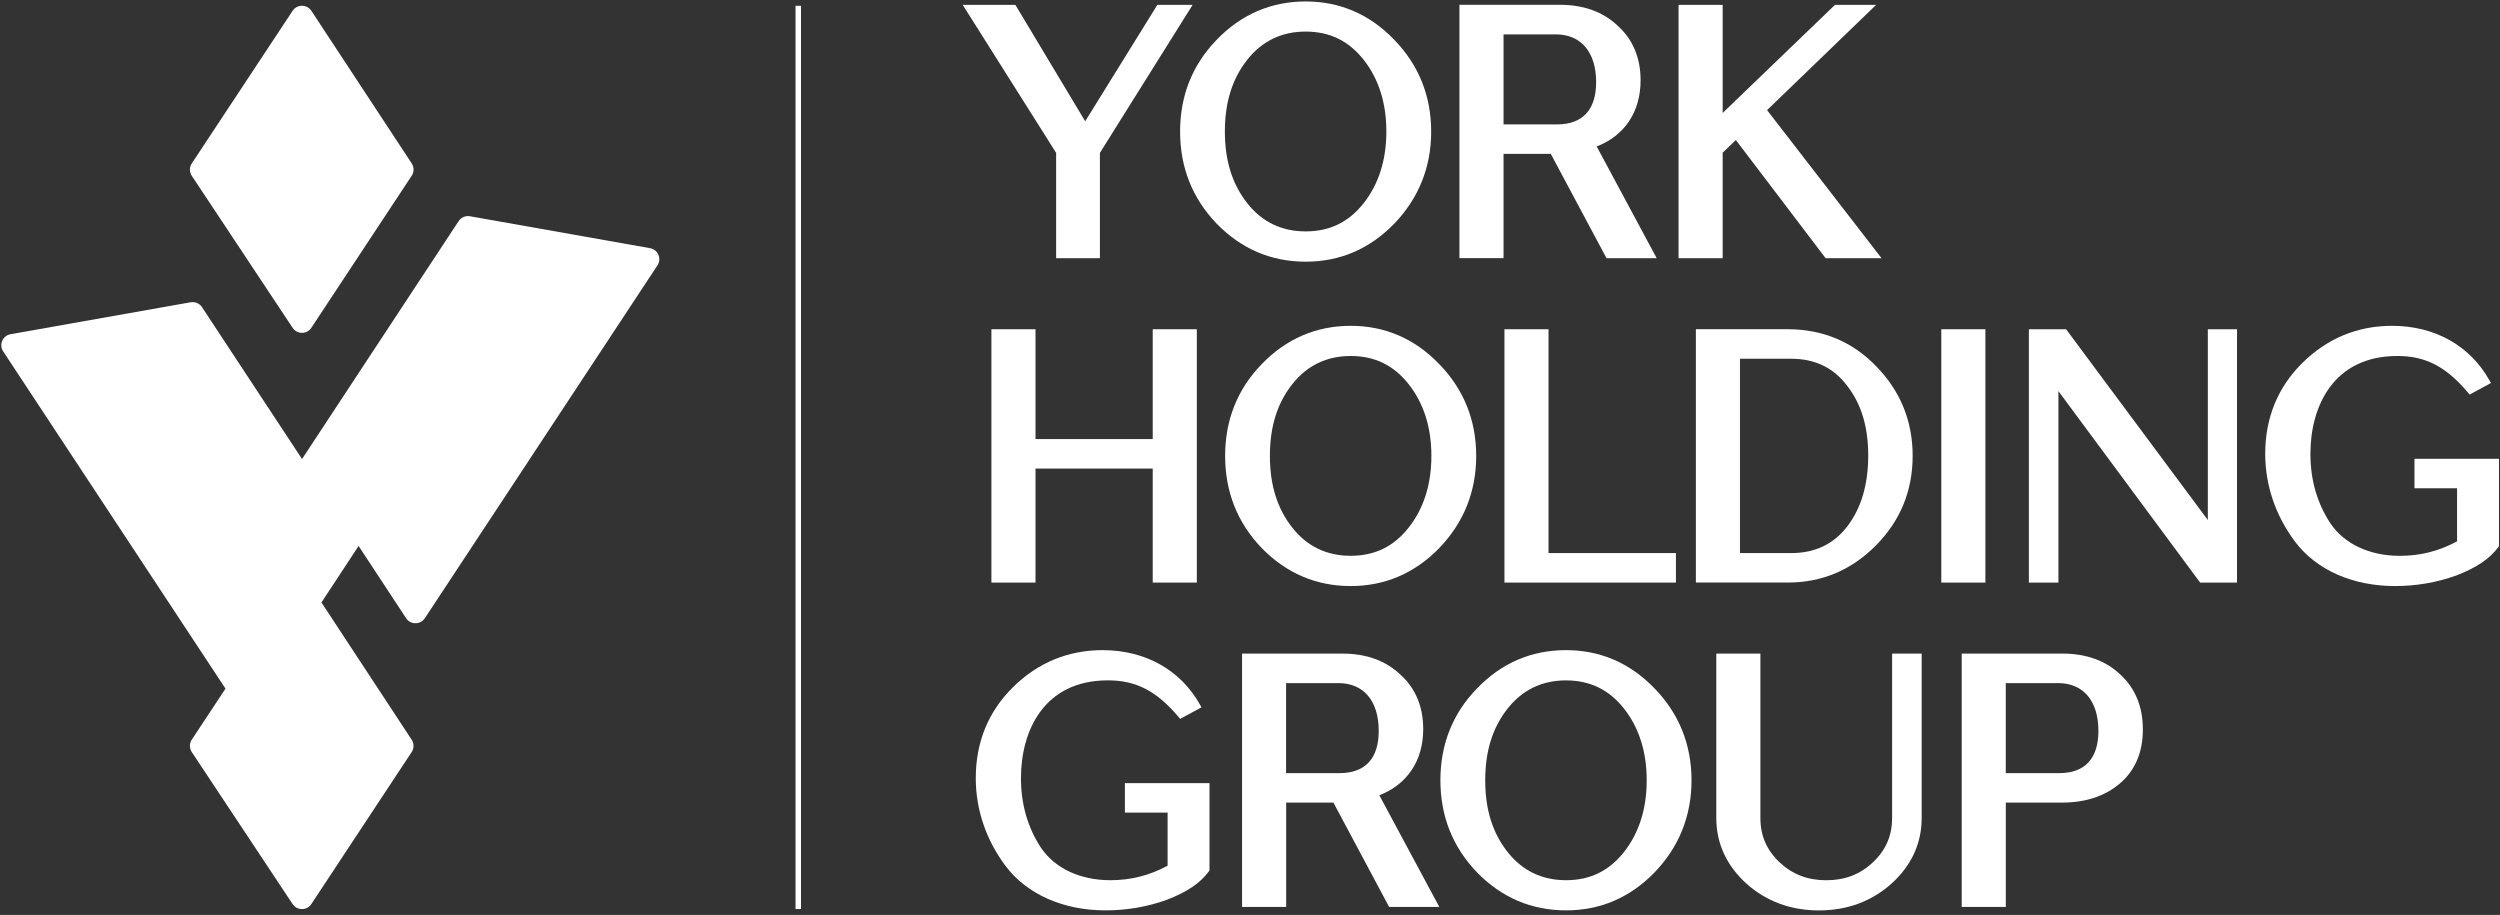
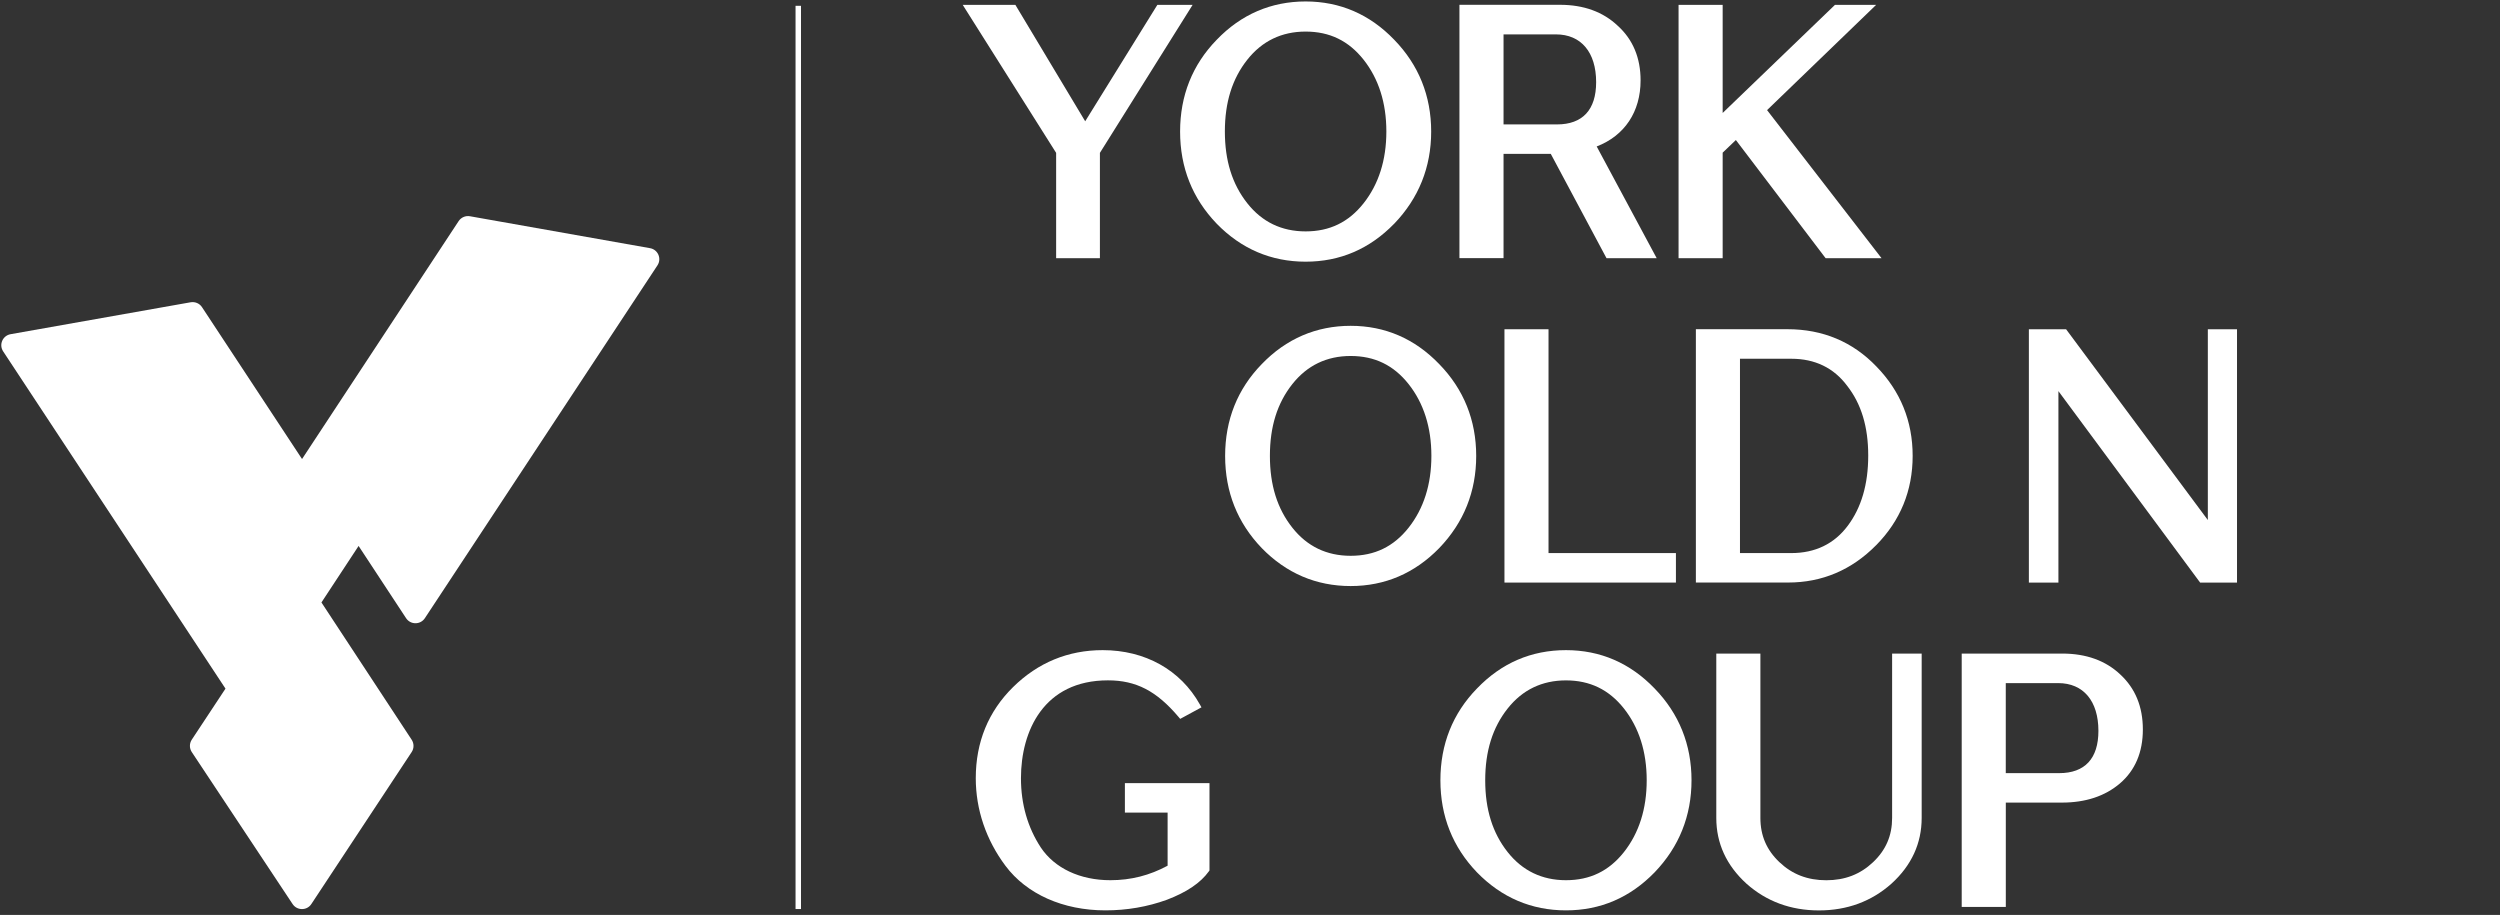
<svg xmlns="http://www.w3.org/2000/svg" width="429" height="157" viewBox="0 0 429 157" fill="none">
  <rect x="0" y="0" width="429" height="157" fill="#333333" stroke="none" />
-   <path d="M70.641 30.166L53.426 56.248C52.663 57.404 50.973 57.404 50.21 56.248L32.909 30.166C32.484 29.52 32.484 28.687 32.909 28.048L50.21 1.858C50.973 0.702 52.67 0.702 53.433 1.858L70.648 28.041C71.073 28.68 71.073 29.512 70.648 30.151" fill="white" />
  <path d="M61.533 93.681L69.684 106.08C70.447 107.236 72.144 107.236 72.907 106.08L112.819 45.537C113.581 44.382 112.912 42.824 111.546 42.587L80.648 37.109C79.892 36.973 79.123 37.303 78.698 37.949L51.829 78.77L34.664 52.709C34.24 52.063 33.477 51.74 32.715 51.87L1.817 57.347C0.45 57.591 -0.219 59.142 0.543 60.298L38.693 118.17L32.909 126.928C32.484 127.575 32.484 128.407 32.909 129.054L50.21 155.136C50.973 156.284 52.67 156.284 53.426 155.136L70.641 129.054C71.065 128.415 71.065 127.582 70.641 126.936L55.16 103.381L61.533 93.689V93.681Z" fill="white" />
  <path d="M137.451 0.997H136.516V155.99H137.451V0.997Z" fill="white" />
  <path d="M181.233 44.31H188.744V26.233L204.649 0.84H198.599L186.219 20.812L174.241 0.84H165.205L181.233 26.233V44.31Z" fill="white" />
  <path d="M239.252 38.386C243.453 34.007 245.59 28.687 245.59 22.578C245.59 16.468 243.453 11.148 239.252 6.826C235.058 2.461 229.943 0.25 224.044 0.25C218.145 0.25 212.973 2.461 208.786 6.826C204.62 11.105 202.505 16.404 202.505 22.578C202.505 28.752 204.62 34.05 208.786 38.386C212.994 42.708 218.131 44.905 224.044 44.905C229.957 44.905 235.036 42.715 239.245 38.386H239.252ZM224.044 5.419C228.166 5.419 231.418 6.999 233.986 10.237C236.583 13.518 237.899 17.667 237.899 22.563C237.899 27.46 236.583 31.609 233.986 34.89C231.418 38.135 228.166 39.707 224.044 39.707C219.922 39.707 216.569 38.085 214.044 34.89C211.447 31.609 210.188 27.574 210.188 22.563C210.188 17.552 211.447 13.518 214.044 10.237C216.577 7.042 219.936 5.419 224.044 5.419Z" fill="white" />
  <path d="M258.007 26.404H266.114L275.675 44.302H284.286L273.992 25.133C278.79 23.281 281.524 19.182 281.524 13.79C281.524 9.921 280.2 6.769 277.603 4.421C275.092 2.038 271.762 0.824 267.704 0.824H250.439V44.295H258.007V26.397V26.404ZM258.007 5.9H266.992C271.315 5.9 273.898 8.966 273.898 14.099C273.898 18.844 271.574 21.35 267.172 21.35H258.007V5.9Z" fill="white" />
  <path d="M295.609 26.197L297.875 24.029L313.278 44.31H322.874L303.228 18.896L321.939 0.84H314.875L295.609 19.384V0.84H288.041V44.31H295.609V26.197Z" fill="white" />
-   <path d="M205.376 99.97V56.499H197.808V75.345H177.694V56.499H170.126V99.97H177.694V80.406H197.808V99.97H205.376Z" fill="white" />
  <path d="M231.77 100.566C237.648 100.566 242.763 98.376 246.978 94.047C251.187 89.668 253.316 84.348 253.316 78.239C253.316 72.129 251.187 66.809 246.978 62.487C242.784 58.122 237.669 55.911 231.778 55.911C225.886 55.911 220.706 58.122 216.512 62.487C212.347 66.766 210.232 72.064 210.232 78.239C210.232 84.413 212.347 89.711 216.512 94.047C220.721 98.369 225.857 100.566 231.778 100.566H231.77ZM231.77 61.087C235.893 61.087 239.144 62.667 241.712 65.905C244.309 69.186 245.626 73.335 245.626 78.231C245.626 83.128 244.309 87.277 241.712 90.558C239.144 93.803 235.893 95.375 231.77 95.375C227.648 95.375 224.296 93.753 221.771 90.558C219.174 87.277 217.915 83.25 217.915 78.231C217.915 73.213 219.174 69.178 221.771 65.905C224.303 62.71 227.663 61.087 231.77 61.087Z" fill="white" />
  <path d="M258.165 56.499V99.97H287.588V94.908H265.726V56.499H258.165Z" fill="white" />
  <path d="M321.932 93.573C326.104 89.352 328.212 84.19 328.212 78.231C328.212 72.272 326.119 67.132 321.997 62.896C317.925 58.646 312.788 56.492 306.731 56.492H291.012V99.963H306.853C312.666 99.963 317.745 97.809 321.932 93.566V93.573ZM307.386 94.909H298.58V61.561H307.386C311.443 61.561 314.666 63.119 316.968 66.199C319.407 69.322 320.587 73.242 320.587 78.174C320.587 83.106 319.407 87.105 317.076 90.221C314.752 93.329 311.493 94.909 307.379 94.909H307.386Z" fill="white" />
-   <path d="M340.694 56.499H333.126V99.97H340.694V56.499Z" fill="white" />
  <path d="M378.864 89.237L354.542 56.499H348.154V99.97H353.225V67.118L377.541 99.97H383.871V56.499H378.864V89.237Z" fill="white" />
-   <path d="M414.323 78.727V83.788H421.633V92.891C418.546 94.564 415.331 95.383 411.813 95.383C406.612 95.383 402.259 93.337 399.878 89.776C397.612 86.33 396.468 82.331 396.468 77.88C396.468 69.76 400.389 61.087 411.396 61.087C416.223 61.087 419.726 62.897 423.489 67.348L423.791 67.707L427.445 65.725L427.157 65.215C423.841 59.3 417.769 55.911 410.496 55.911C404.569 55.911 399.396 58.043 395.123 62.243C390.871 66.429 388.713 71.691 388.713 77.887C388.713 83.264 390.476 88.469 393.814 92.927C397.447 97.781 403.698 100.566 410.964 100.566C414.633 100.566 418.179 99.956 421.503 98.75C424.927 97.443 427.287 95.849 428.719 93.868L428.826 93.717V78.734H414.309L414.323 78.727Z" fill="white" />
  <path d="M193.053 139.448H200.362V148.552C197.276 150.224 194.06 151.043 190.542 151.043C185.341 151.043 180.989 148.997 178.607 145.436C176.348 141.99 175.197 137.991 175.197 133.54C175.197 125.42 179.118 116.748 190.125 116.748C194.952 116.748 198.455 118.564 202.218 123.001L202.52 123.36L206.174 121.378L205.887 120.869C202.57 114.953 196.499 111.564 189.226 111.564C183.298 111.564 178.125 113.696 173.852 117.896C169.601 122.082 167.442 127.344 167.442 133.54C167.442 138.917 169.205 144.122 172.543 148.58C176.176 153.434 182.427 156.219 189.693 156.219C193.369 156.219 196.909 155.609 200.232 154.403C203.657 153.096 206.016 151.502 207.441 149.521L207.548 149.37V134.387H193.031V139.448H193.053Z" fill="white" />
-   <path d="M244.223 125.126C244.223 121.256 242.899 118.105 240.302 115.757C237.792 113.374 234.461 112.16 230.404 112.16H213.138V155.631H220.706V137.726H228.814L238.374 155.631H246.986L236.691 136.462C241.489 134.61 244.223 130.511 244.223 125.119V125.126ZM220.699 117.222H229.684C234.008 117.222 236.59 120.287 236.59 125.42C236.59 130.166 234.267 132.671 229.857 132.671H220.692V117.222H220.699Z" fill="white" />
  <path d="M268.719 111.564C262.784 111.564 257.647 113.775 253.453 118.14C249.288 122.419 247.173 127.718 247.173 133.892C247.173 140.066 249.288 145.364 253.453 149.7C257.662 154.022 262.798 156.219 268.719 156.219C274.639 156.219 279.711 154.029 283.927 149.7C288.135 145.321 290.264 140.001 290.264 133.892C290.264 127.782 288.128 122.462 283.927 118.14C279.733 113.775 274.618 111.564 268.719 111.564ZM268.719 151.043C264.611 151.043 261.244 149.42 258.719 146.226C256.122 142.945 254.863 138.91 254.863 133.899C254.863 128.888 256.122 124.853 258.719 121.572C261.251 118.377 264.611 116.755 268.719 116.755C272.826 116.755 276.092 118.334 278.661 121.572C281.258 124.853 282.574 129.003 282.574 133.899C282.574 138.795 281.258 142.945 278.661 146.226C276.092 149.471 272.841 151.043 268.719 151.043Z" fill="white" />
  <path d="M324.687 140.36C324.687 143.383 323.623 145.867 321.421 147.949C319.213 150.038 316.587 151.05 313.386 151.05C310.184 151.05 307.551 150.038 305.35 147.949C303.149 145.867 302.084 143.383 302.084 140.36V112.16H294.516V140.36C294.516 144.718 296.257 148.509 299.696 151.639C303.113 154.683 307.3 156.227 312.134 156.227C316.968 156.227 321.155 154.683 324.579 151.632C328.018 148.509 329.759 144.718 329.759 140.36V112.16H324.687V140.36Z" fill="white" />
  <path d="M353.894 112.16H336.629V155.63H344.197V137.725H353.837C357.88 137.725 361.218 136.62 363.772 134.444C366.39 132.204 367.714 129.089 367.714 125.176C367.714 121.263 366.412 118.119 363.851 115.75C361.34 113.366 357.988 112.153 353.894 112.153V112.16ZM344.197 117.221H353.182C357.506 117.221 360.088 120.287 360.088 125.42C360.088 130.166 357.765 132.671 353.355 132.671H344.19V117.221H344.197Z" fill="white" />
</svg>